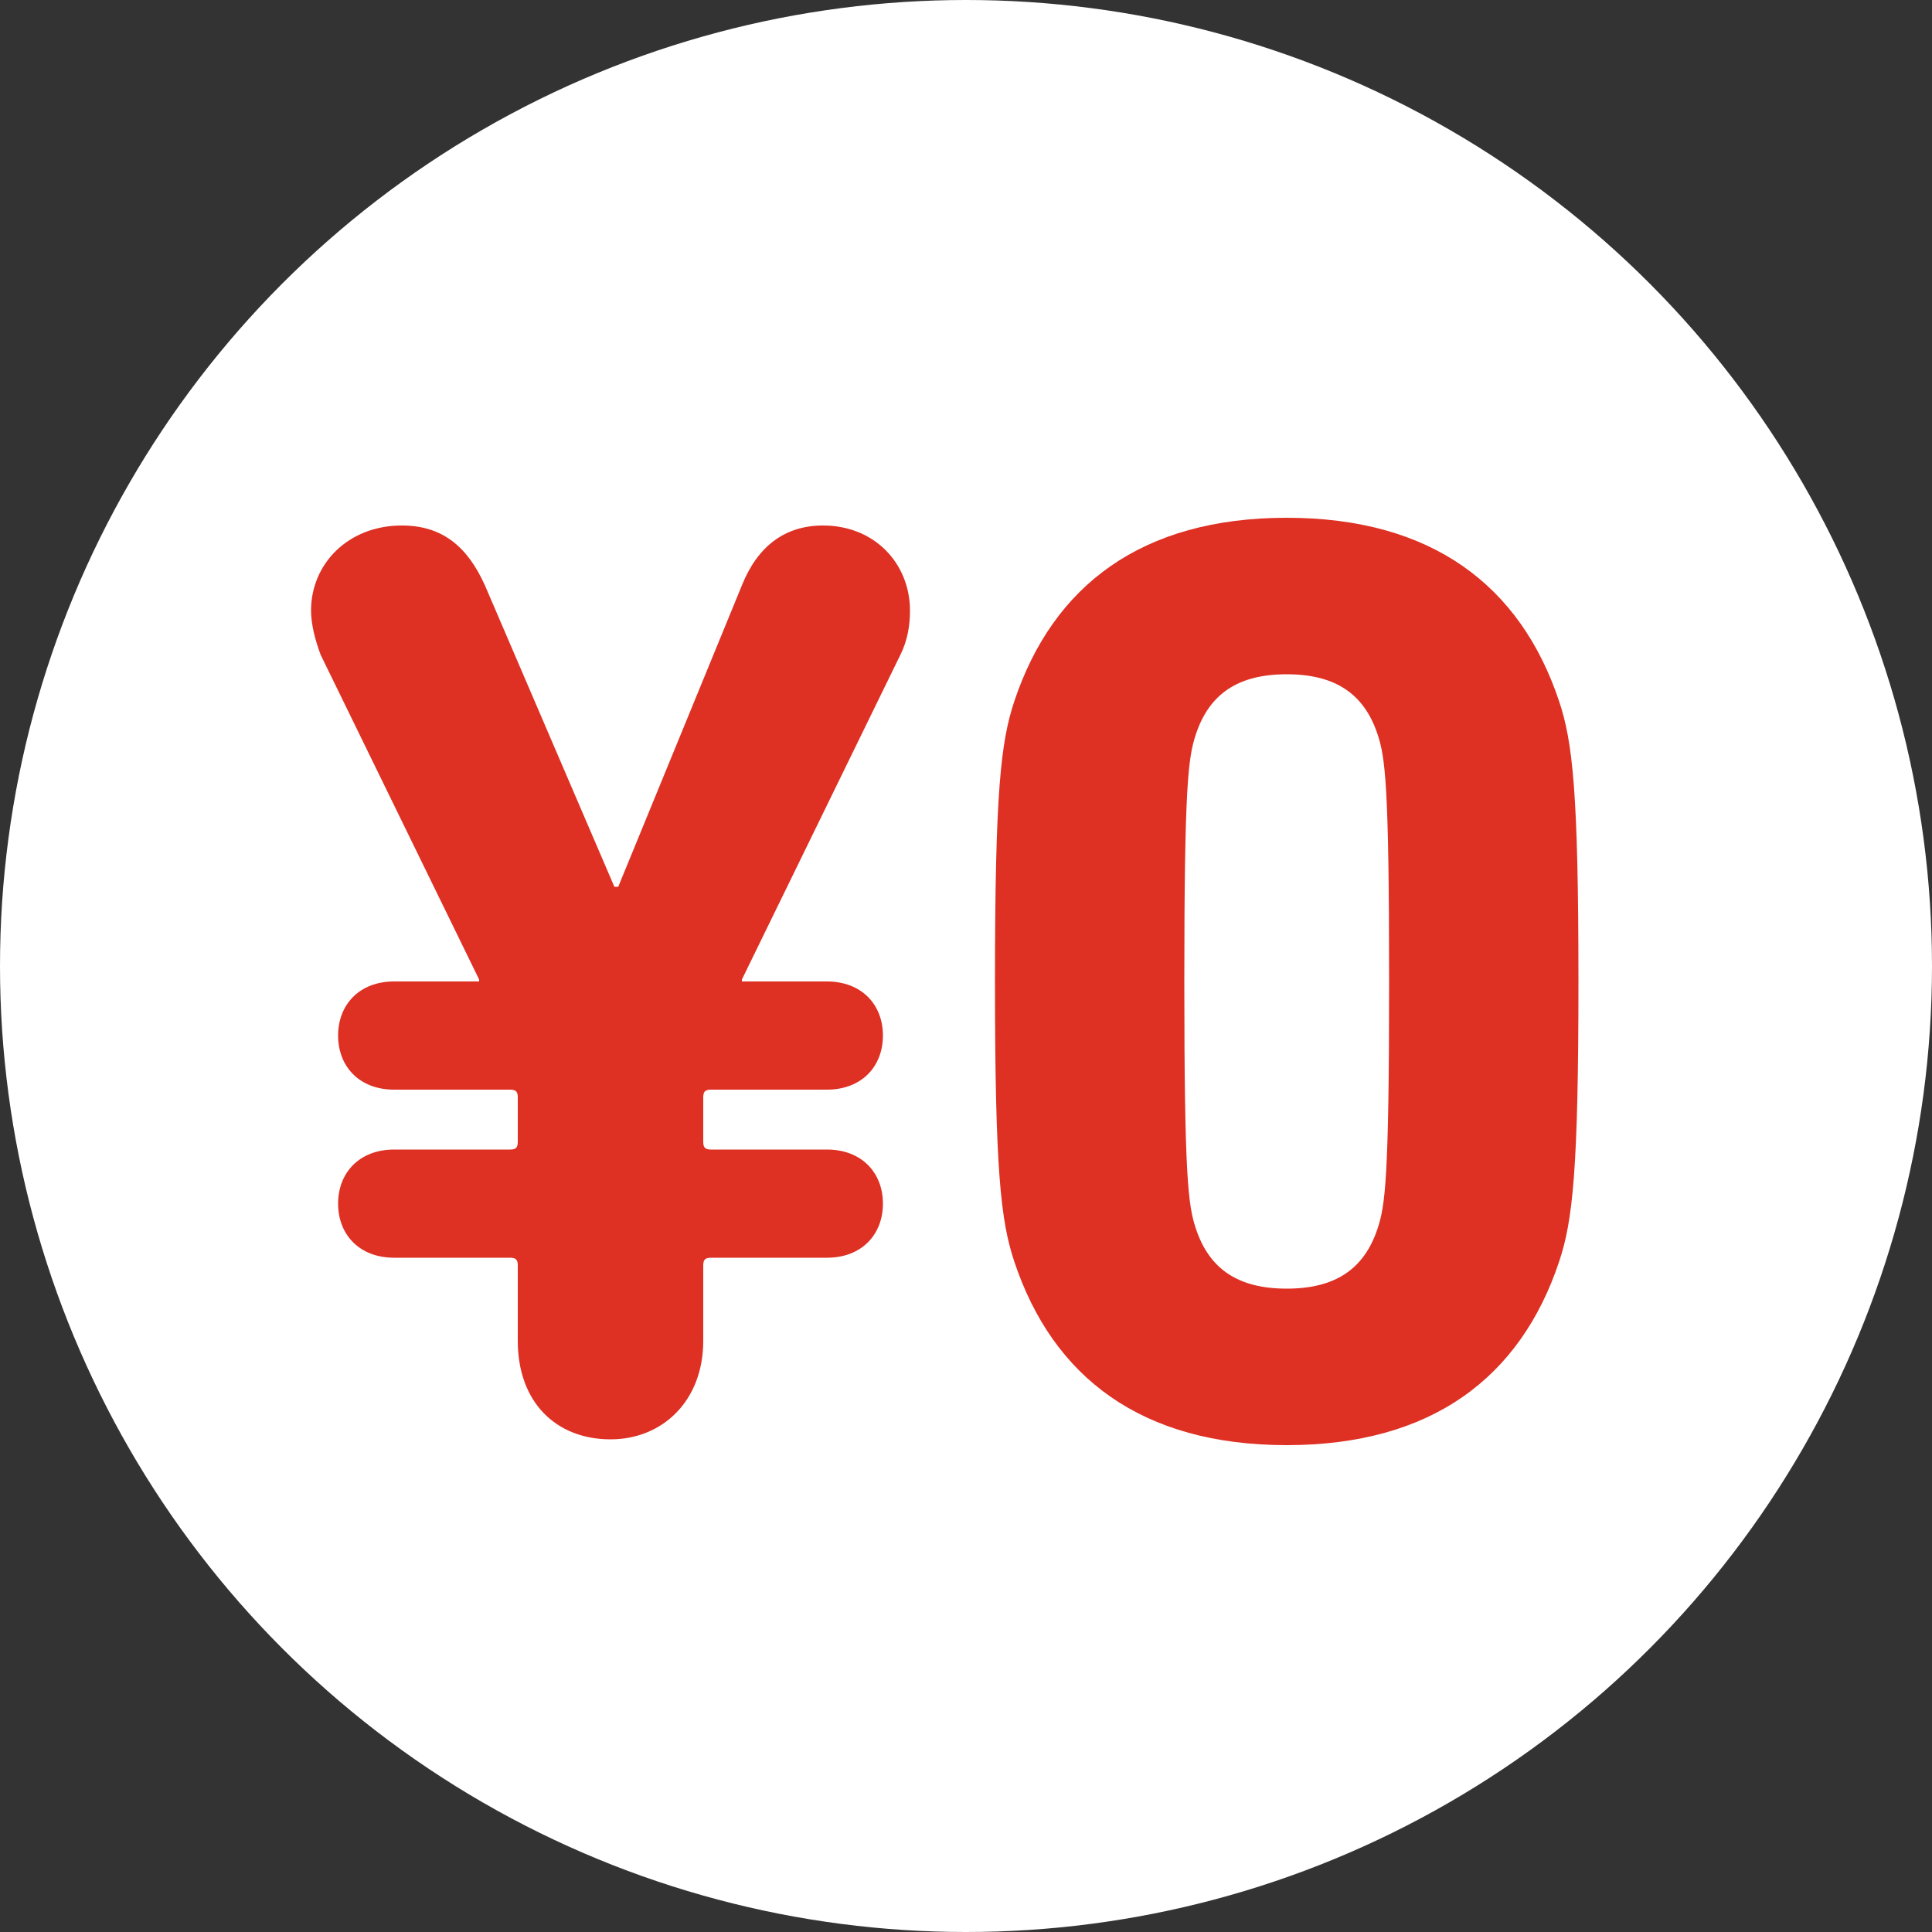
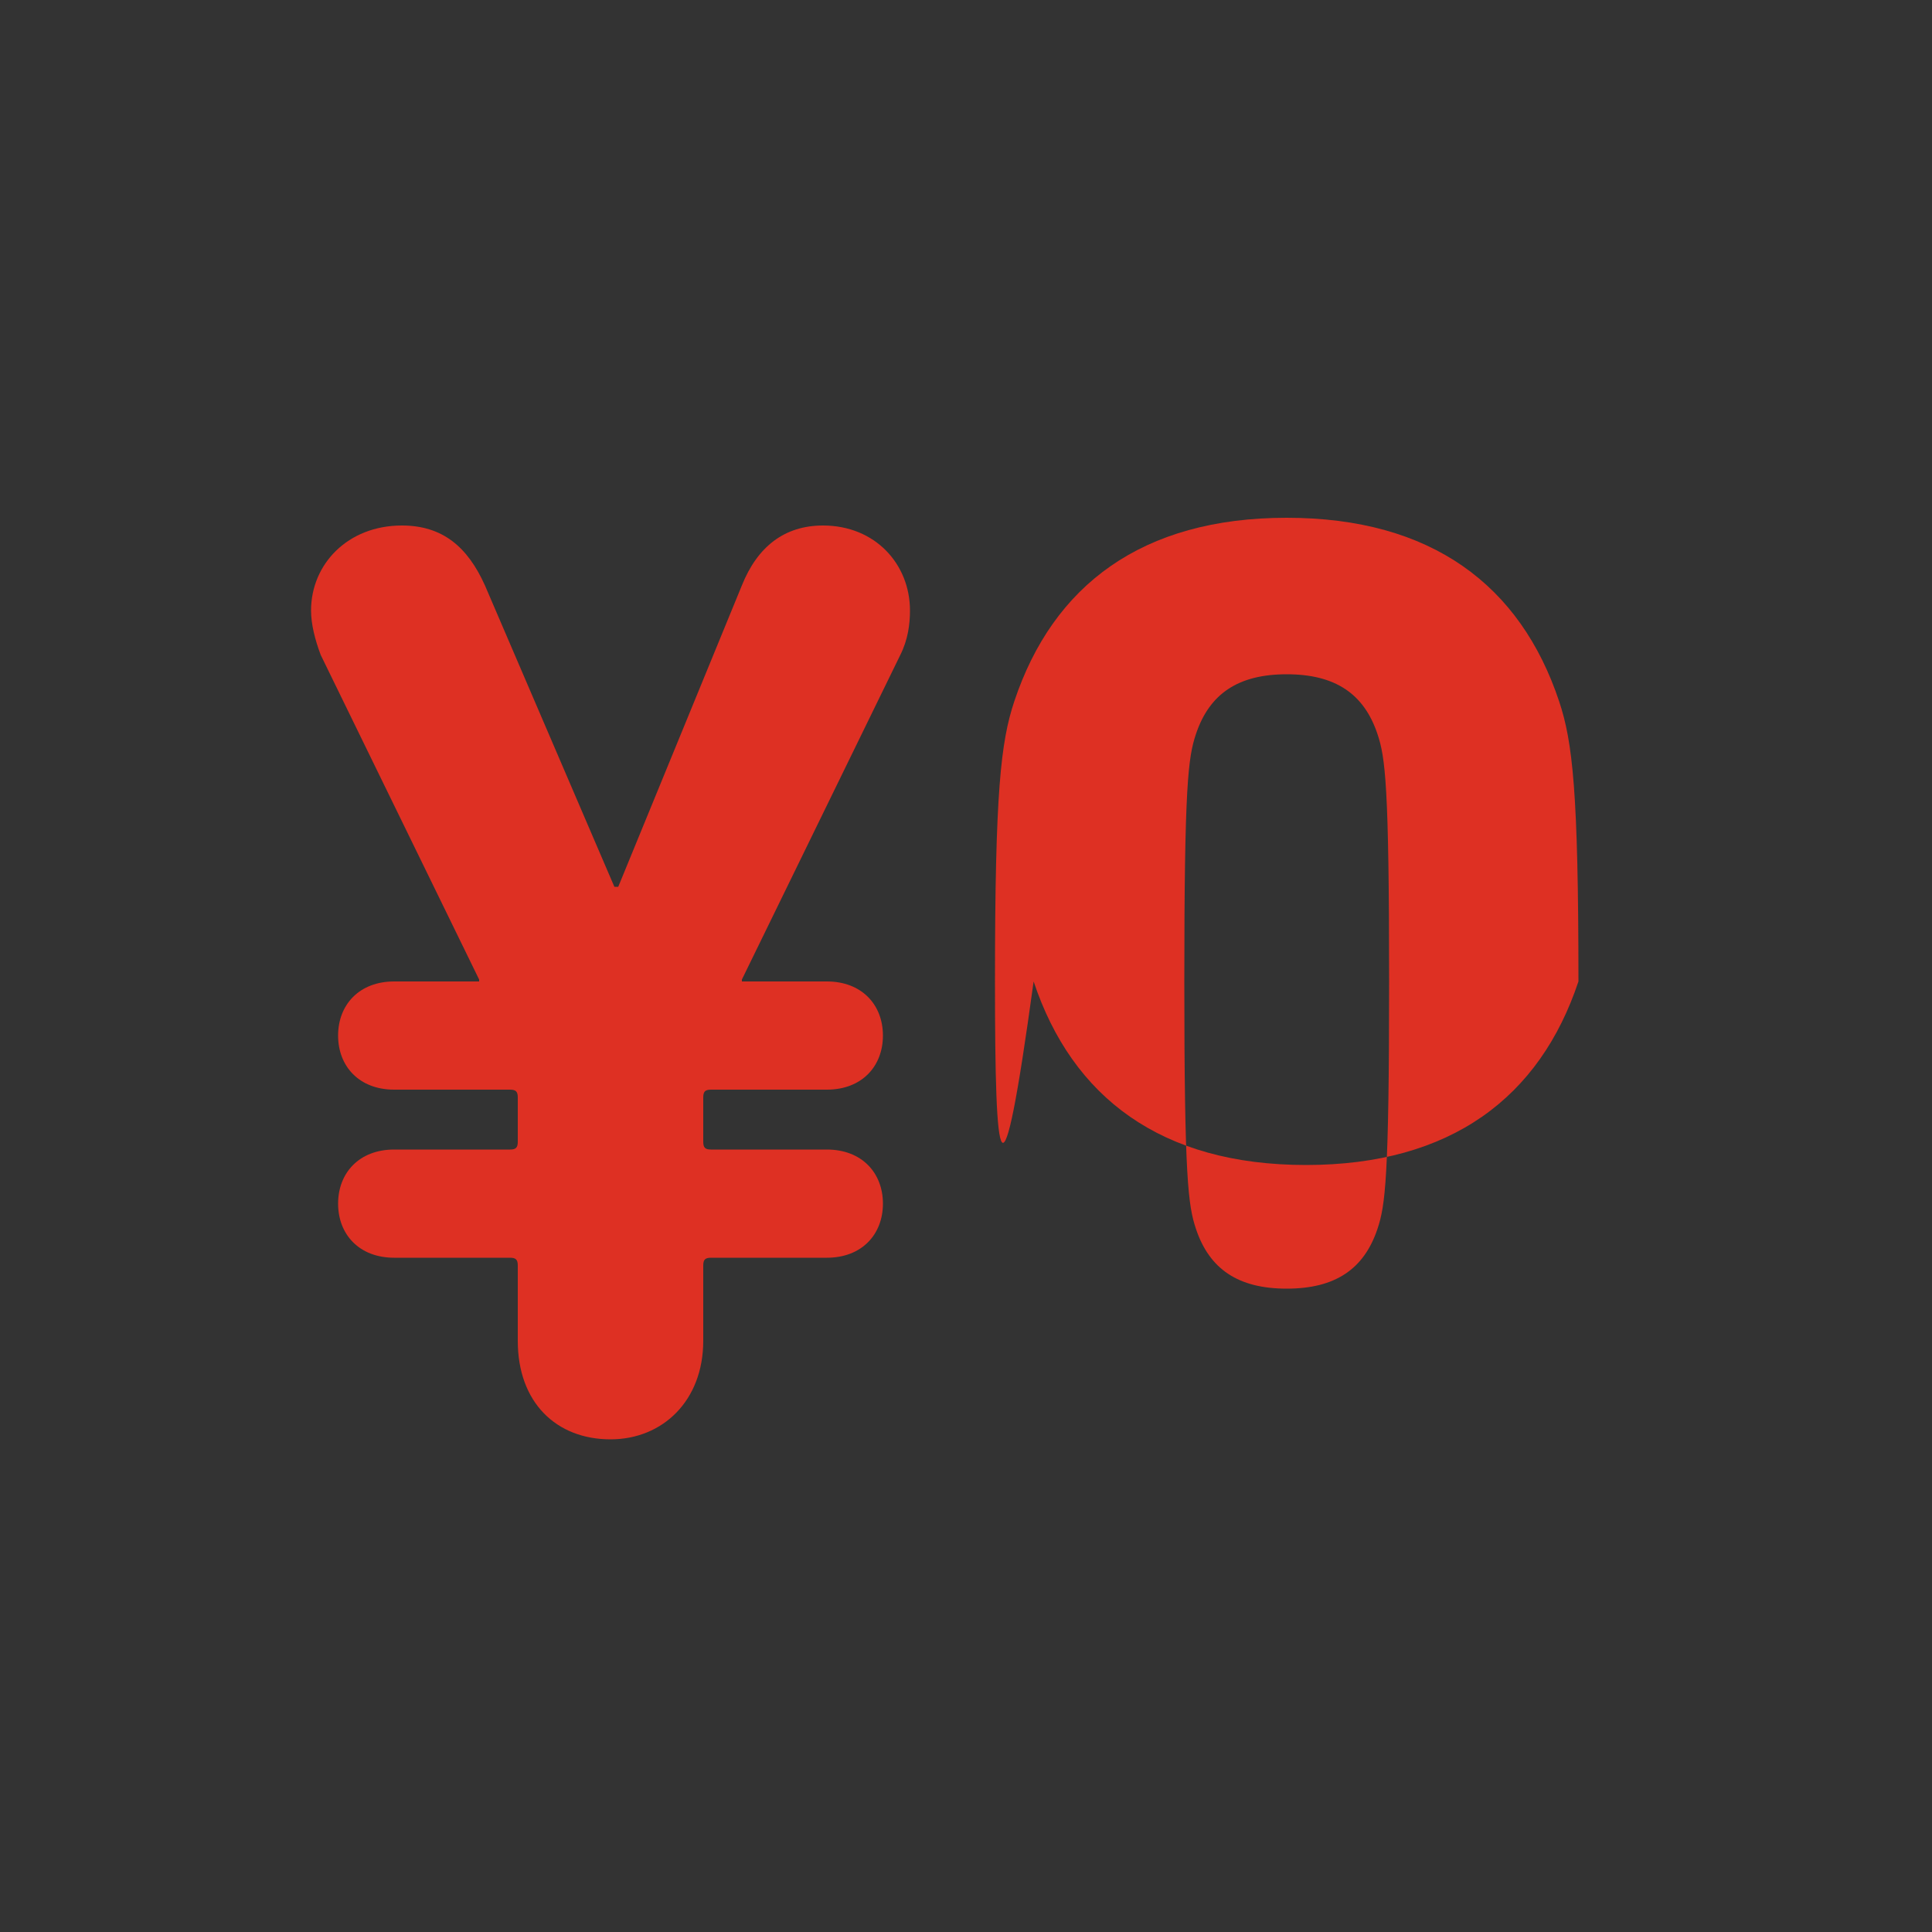
<svg xmlns="http://www.w3.org/2000/svg" version="1.1" id="レイヤー_1" x="0px" y="0px" viewBox="0 0 100 100" style="enable-background:new 0 0 100 100;" xml:space="preserve">
  <rect x="0" y="0" width="100" height="100" fill="#333333" stroke="none" />
  <style type="text/css">
	.st0{fill:#FFFFFF;}
	.st1{fill:#DE3023;}
</style>
  <g>
-     <circle class="st0" cx="50" cy="50" r="50" />
    <g>
      <g>
        <path class="st1" d="M26.8,69.4v-3.9c0-0.3-0.1-0.4-0.4-0.4h-6c-1.8,0-2.9-1.2-2.9-2.8s1.1-2.8,2.9-2.8h6c0.3,0,0.4-0.1,0.4-0.4     v-2.3c0-0.3-0.1-0.4-0.4-0.4h-6c-1.8,0-2.9-1.2-2.9-2.8s1.1-2.8,2.9-2.8h4.4v-0.1l-8.2-16.8c-0.3-0.8-0.5-1.6-0.5-2.3     c0-2.4,1.9-4.4,4.7-4.4c2.1,0,3.4,1.1,4.3,3.1l6.7,15.6H32l6.4-15.6c0.8-2,2.2-3.1,4.2-3.1c2.7,0,4.5,2,4.5,4.4     c0,0.7-0.1,1.5-0.5,2.3l-8.2,16.8v0.1h4.4c1.8,0,2.9,1.2,2.9,2.8s-1.1,2.8-2.9,2.8h-6c-0.3,0-0.4,0.1-0.4,0.4v2.3     c0,0.3,0.1,0.4,0.4,0.4h6c1.8,0,2.9,1.2,2.9,2.8s-1.1,2.8-2.9,2.8h-6c-0.3,0-0.4,0.1-0.4,0.4v3.9c0,3.1-2.1,5.1-4.8,5.1     C28.8,74.5,26.8,72.6,26.8,69.4z" />
-         <path class="st1" d="M51.5,50.8c0-9.8,0.3-12.4,1-14.5c2-6,6.6-9.5,14.1-9.5s12.1,3.5,14.1,9.5c0.7,2.1,1,4.7,1,14.5     s-0.3,12.4-1,14.5c-2,6-6.6,9.5-14.1,9.5s-12.1-3.5-14.1-9.5C51.8,63.2,51.5,60.6,51.5,50.8z M66.6,66.7c2.5,0,4-1,4.7-3.1     c0.4-1.2,0.6-2.6,0.6-12.8S71.7,39.2,71.3,38c-0.7-2.1-2.2-3.1-4.7-3.1s-4,1-4.7,3.1c-0.4,1.2-0.6,2.6-0.6,12.8     s0.2,11.6,0.6,12.8C62.6,65.7,64.1,66.7,66.6,66.7z" />
+         <path class="st1" d="M51.5,50.8c0-9.8,0.3-12.4,1-14.5c2-6,6.6-9.5,14.1-9.5s12.1,3.5,14.1,9.5c0.7,2.1,1,4.7,1,14.5     c-2,6-6.6,9.5-14.1,9.5s-12.1-3.5-14.1-9.5C51.8,63.2,51.5,60.6,51.5,50.8z M66.6,66.7c2.5,0,4-1,4.7-3.1     c0.4-1.2,0.6-2.6,0.6-12.8S71.7,39.2,71.3,38c-0.7-2.1-2.2-3.1-4.7-3.1s-4,1-4.7,3.1c-0.4,1.2-0.6,2.6-0.6,12.8     s0.2,11.6,0.6,12.8C62.6,65.7,64.1,66.7,66.6,66.7z" />
      </g>
    </g>
  </g>
</svg>